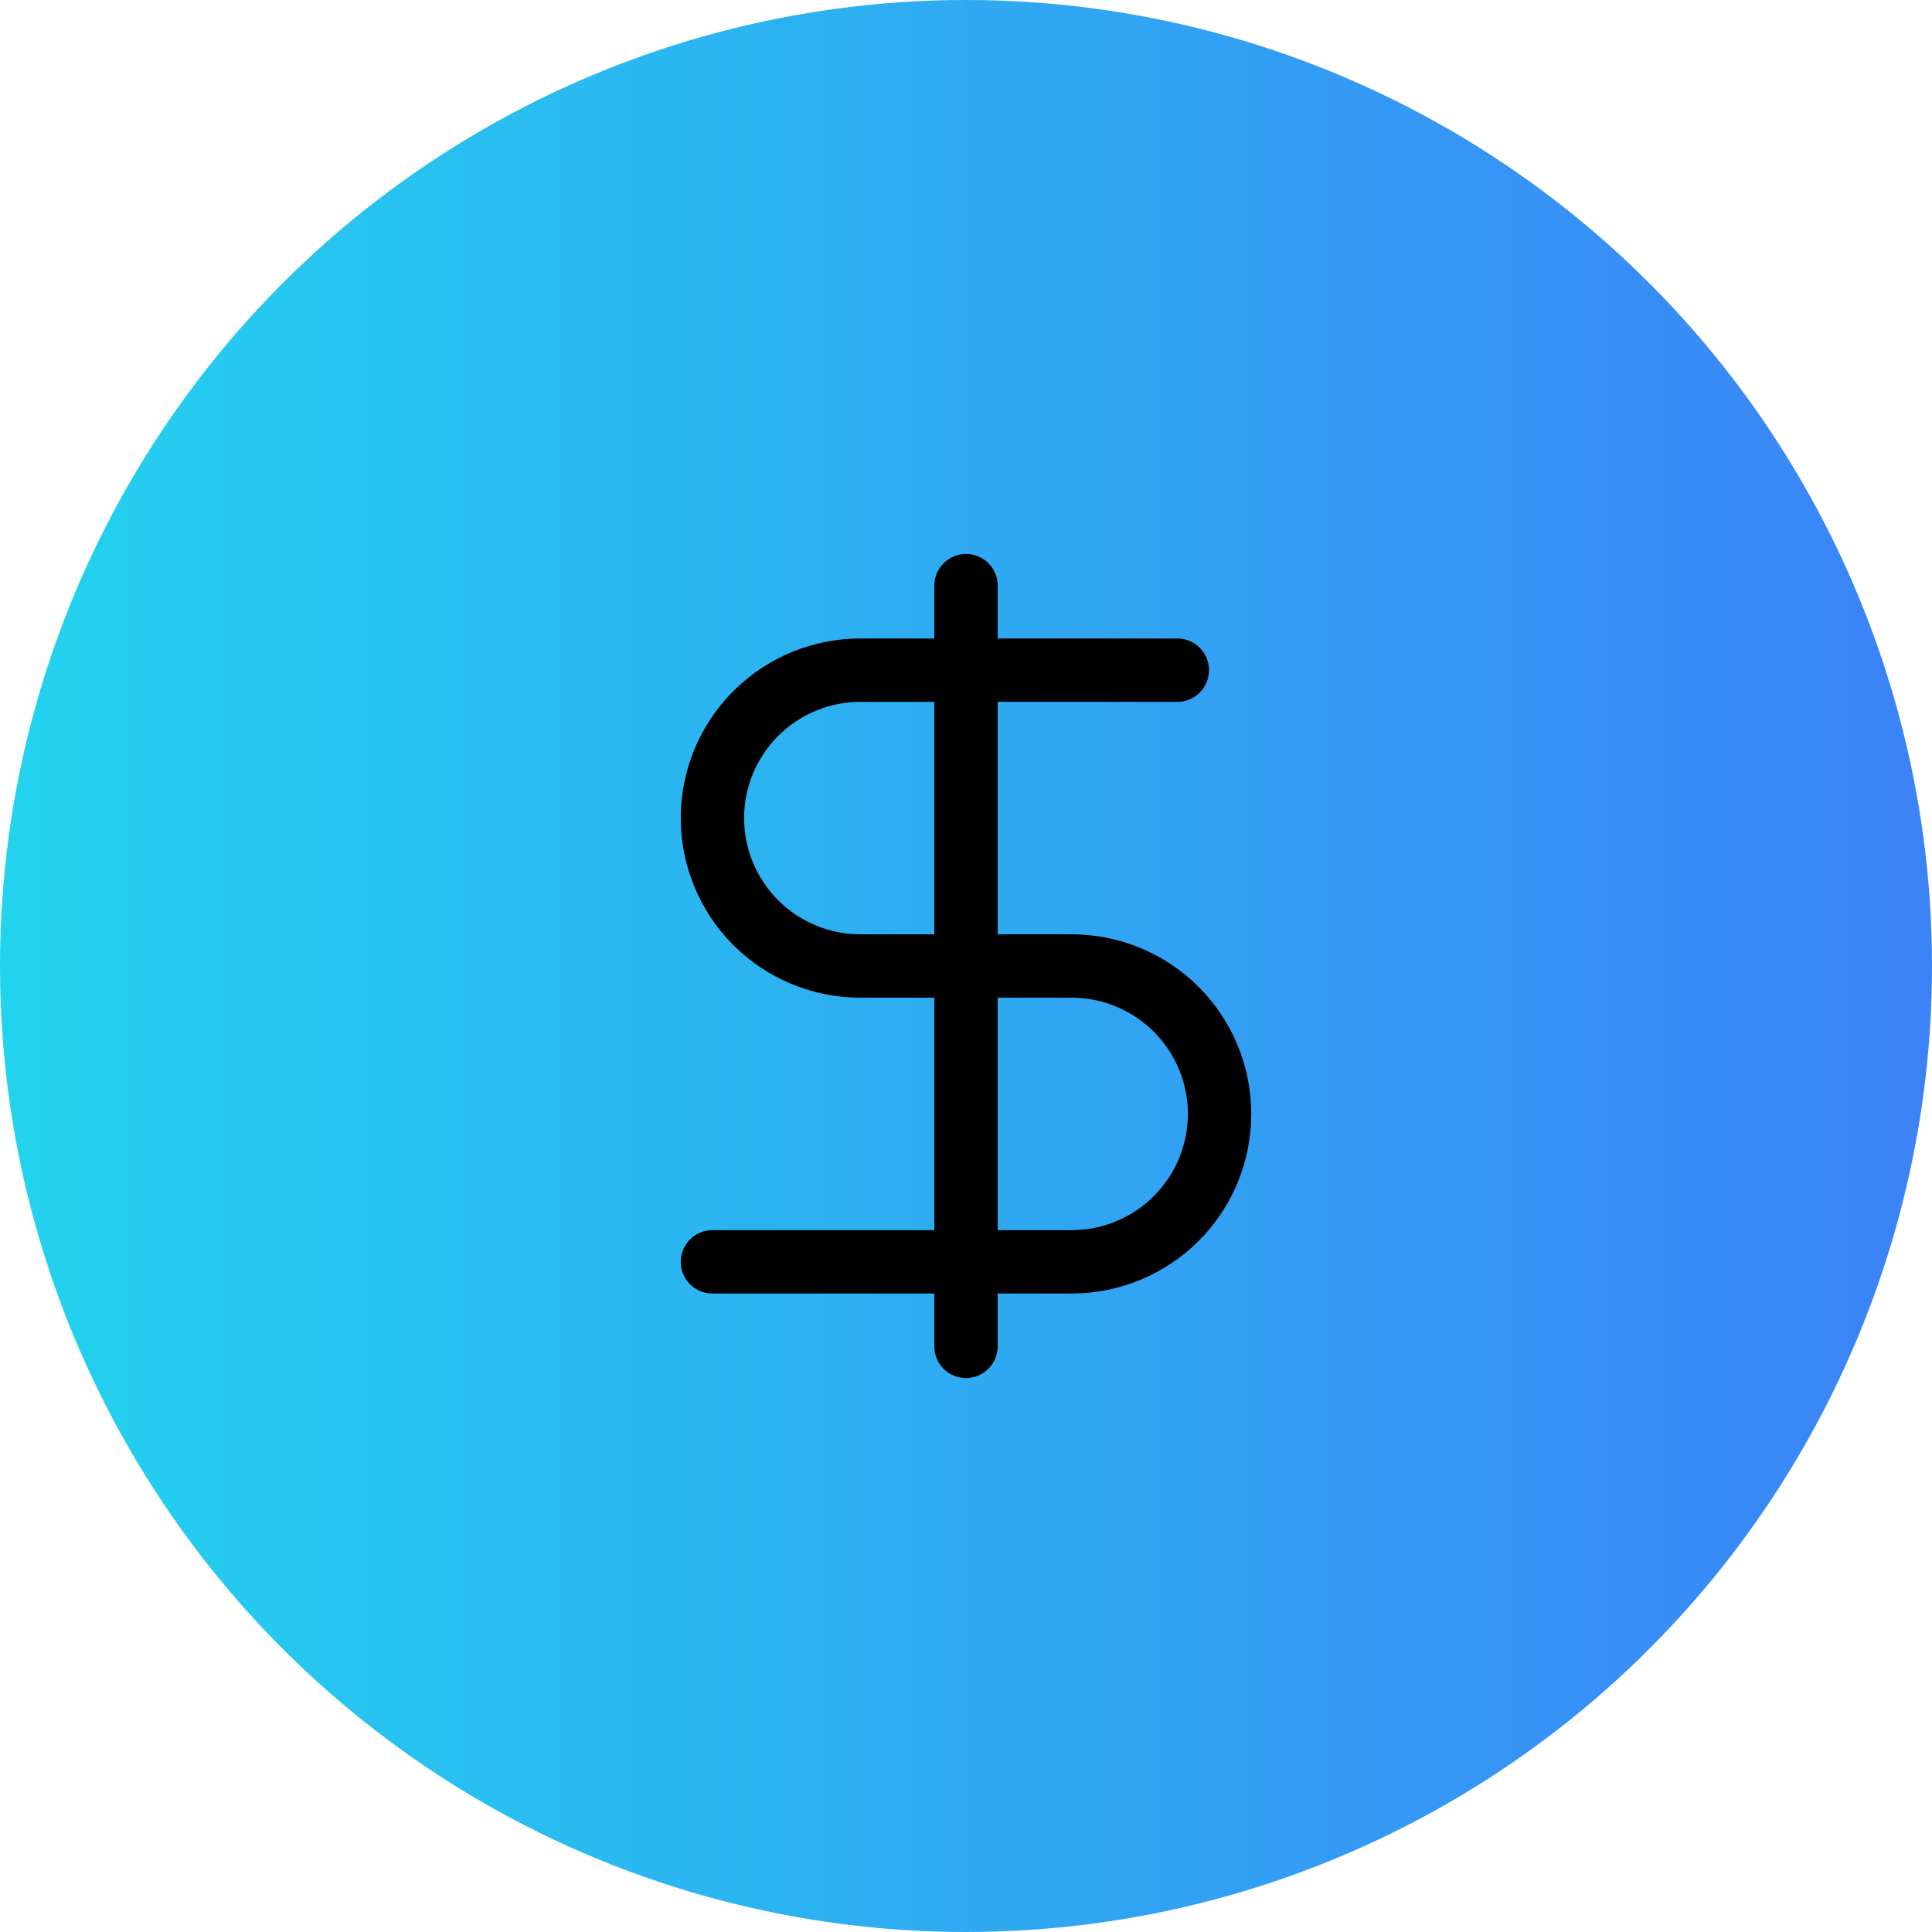
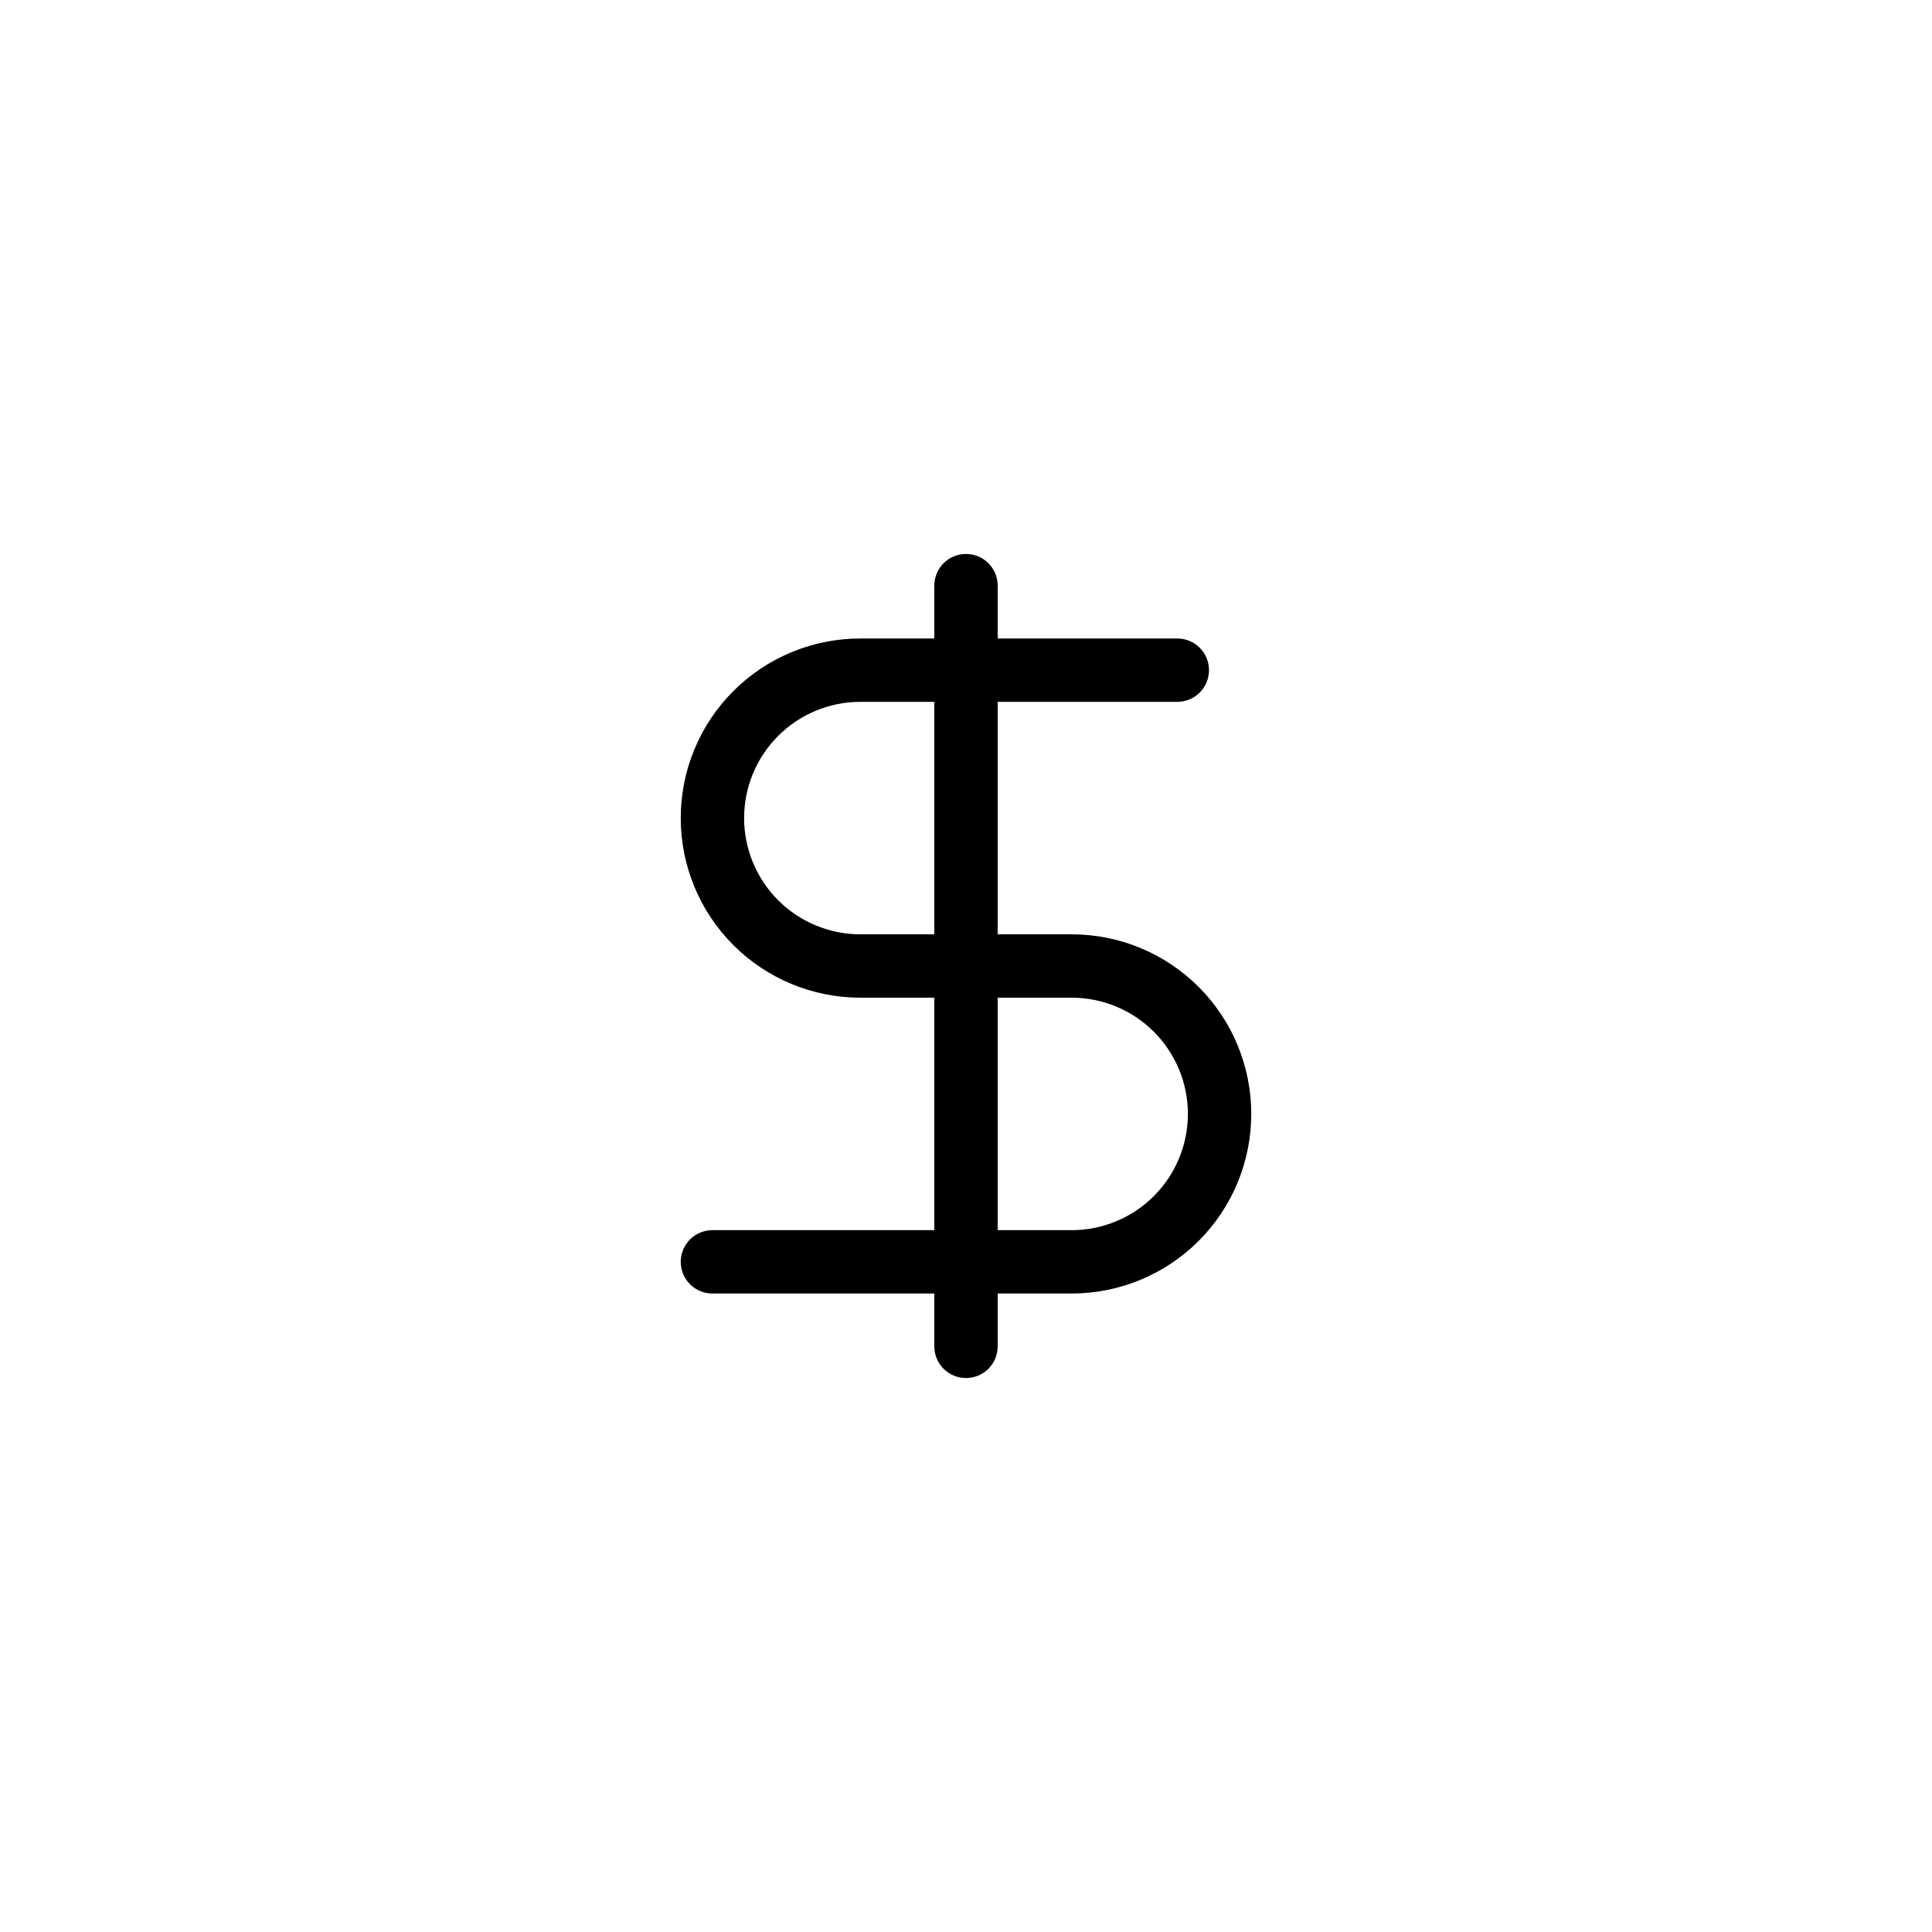
<svg xmlns="http://www.w3.org/2000/svg" width="80" height="80" viewBox="0 0 80 80" fill="none">
-   <circle cx="40" cy="40" r="40" fill="url(#paint0_linear_77_1020)" />
  <path d="M40 22.938C40.348 22.938 40.682 23.076 40.928 23.322C41.174 23.568 41.312 23.902 41.312 24.25V26.438H48.75C49.098 26.438 49.432 26.576 49.678 26.822C49.924 27.068 50.062 27.402 50.062 27.75C50.062 28.098 49.924 28.432 49.678 28.678C49.432 28.924 49.098 29.062 48.75 29.062H41.312V38.688H44.375C46.347 38.688 48.239 39.471 49.634 40.866C51.029 42.261 51.812 44.153 51.812 46.125C51.812 48.097 51.029 49.989 49.634 51.384C48.239 52.779 46.347 53.562 44.375 53.562H41.312V55.75C41.312 56.098 41.174 56.432 40.928 56.678C40.682 56.924 40.348 57.062 40 57.062C39.652 57.062 39.318 56.924 39.072 56.678C38.826 56.432 38.688 56.098 38.688 55.75V53.562H29.5C29.152 53.562 28.818 53.424 28.572 53.178C28.326 52.932 28.188 52.598 28.188 52.25C28.188 51.902 28.326 51.568 28.572 51.322C28.818 51.076 29.152 50.938 29.5 50.938H38.688V41.312H35.625C33.653 41.312 31.761 40.529 30.366 39.134C28.971 37.739 28.188 35.847 28.188 33.875C28.188 31.902 28.971 30.011 30.366 28.616C31.761 27.221 33.653 26.438 35.625 26.438H38.688V24.25C38.688 23.902 38.826 23.568 39.072 23.322C39.318 23.076 39.652 22.938 40 22.938ZM38.688 29.062H35.625C34.349 29.062 33.125 29.57 32.222 30.472C31.32 31.375 30.812 32.599 30.812 33.875C30.812 35.151 31.32 36.375 32.222 37.278C33.125 38.181 34.349 38.688 35.625 38.688H38.688V29.062ZM41.312 41.312V50.938H44.375C45.651 50.938 46.875 50.431 47.778 49.528C48.681 48.625 49.188 47.401 49.188 46.125C49.188 44.849 48.681 43.625 47.778 42.722C46.875 41.819 45.651 41.312 44.375 41.312H41.312Z" fill="black" />
  <defs>
    <linearGradient id="paint0_linear_77_1020" x1="0" y1="40" x2="80" y2="40" gradientUnits="userSpaceOnUse">
      <stop stop-color="#22D3EE" />
      <stop offset="1" stop-color="#3B82F6" />
    </linearGradient>
  </defs>
</svg>